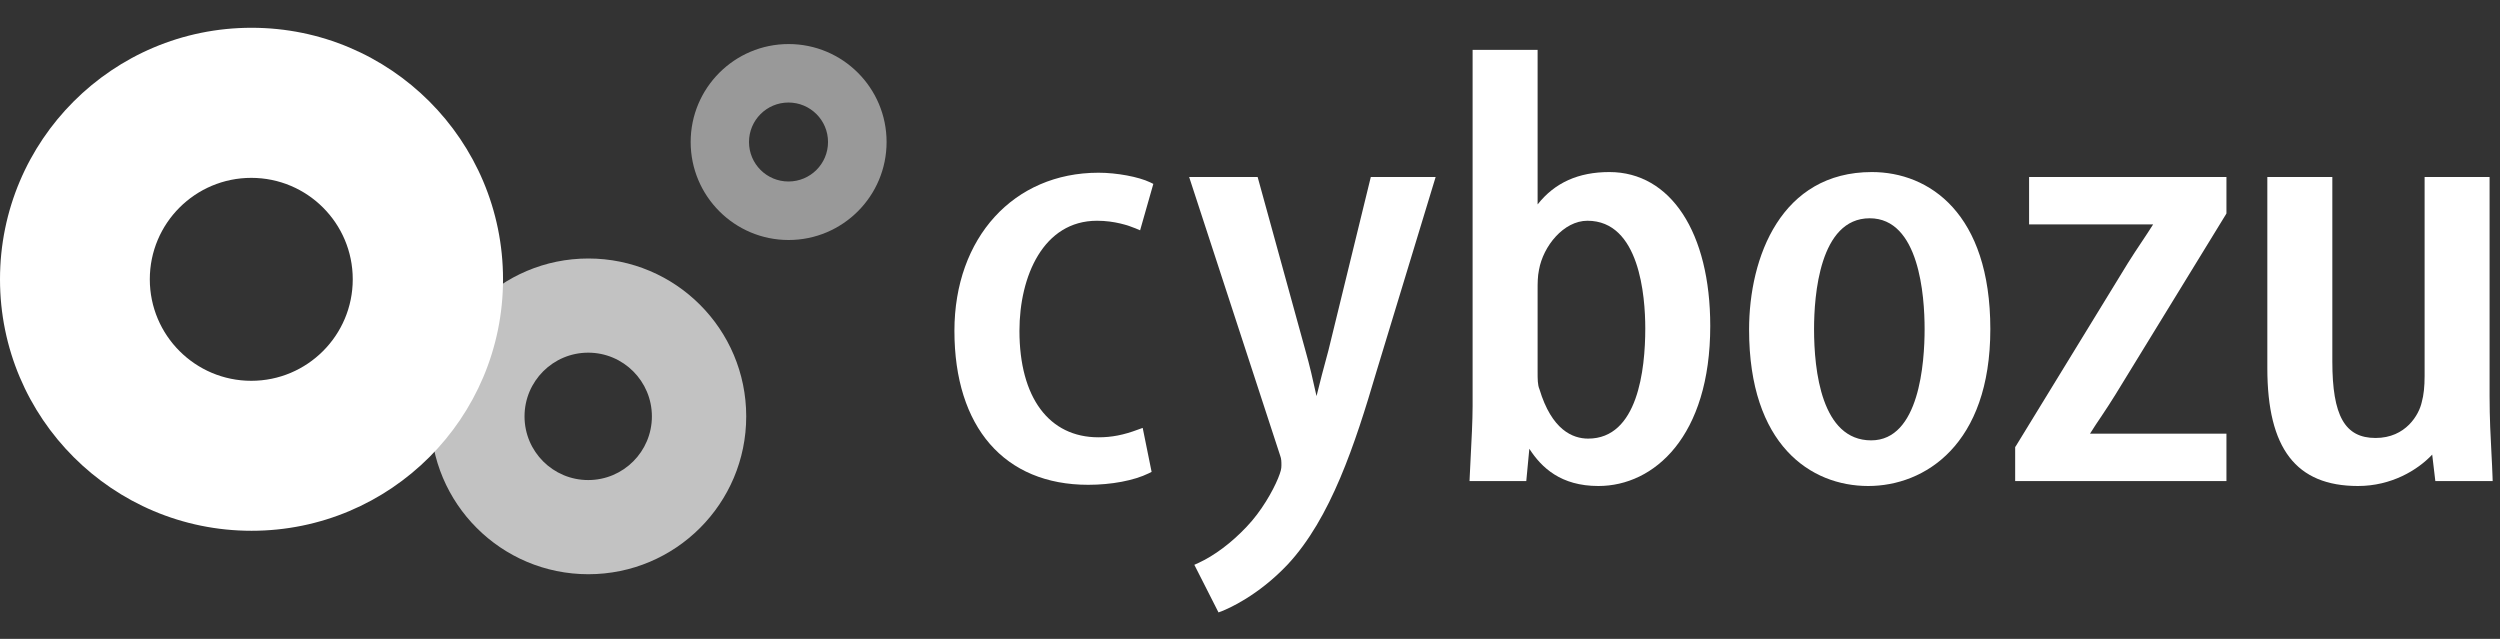
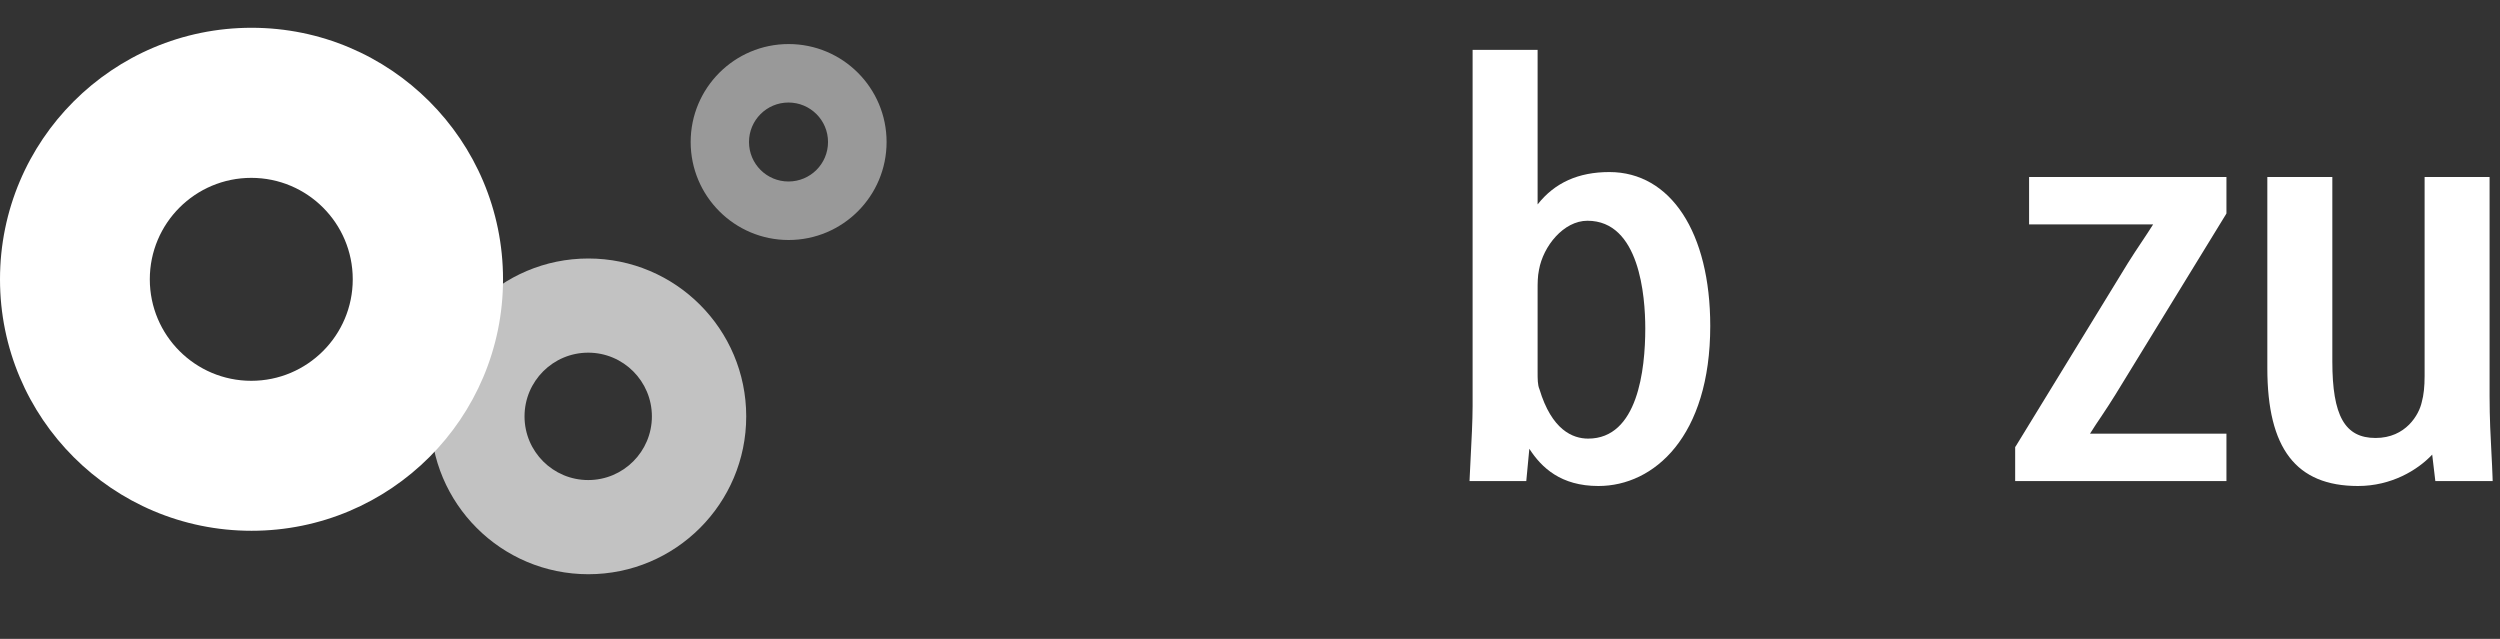
<svg xmlns="http://www.w3.org/2000/svg" width="90px" height="23px" viewBox="576 11 90 23" version="1.1">
  <rect x="576" y="11" width="90" height="23" fill="#333333" stroke="none" />
  <desc>Created with Sketch.</desc>
  <defs />
  <g id="Page-1" stroke="none" stroke-width="1" fill="none" fill-rule="evenodd" transform="translate(576, 12)">
-     <path d="M39.493,6.947 C40.128,6.947 40.633,7.119 40.878,7.221 L41.044,7.291 L41.52,5.62 L41.404,5.563 C40.985,5.364 40.204,5.218 39.545,5.218 C36.493,5.218 34.359,7.558 34.359,10.911 C34.359,14.381 36.161,16.453 39.176,16.453 C40.015,16.453 40.83,16.298 41.354,16.04 L41.458,15.988 L41.137,14.404 L40.963,14.467 C40.443,14.662 40.019,14.743 39.545,14.743 C37.764,14.743 36.7,13.311 36.7,10.911 C36.7,8.939 37.563,6.947 39.493,6.947" id="Fill-1" fill="#FFFFFF" />
-     <path d="M47.822,11.62 C47.654,12.232 47.508,12.794 47.395,13.259 C47.386,13.224 47.378,13.188 47.37,13.151 C47.264,12.668 47.152,12.169 46.99,11.6 L45.275,5.372 L42.809,5.372 L46.088,15.408 C46.131,15.517 46.131,15.631 46.131,15.752 C46.131,15.878 46.112,15.968 46.009,16.223 C45.82,16.68 45.411,17.407 44.881,17.961 C44.336,18.54 43.717,19.004 43.139,19.268 L42.996,19.333 L43.866,21.047 L44.002,20.995 C44.207,20.914 45.282,20.456 46.35,19.328 C47.908,17.661 48.782,14.993 49.544,12.405 L51.683,5.372 L49.349,5.372 L47.822,11.62 Z" id="Fill-3" fill="#FFFFFF" />
    <path d="M59.23,10.824 C59.23,12.306 58.962,14.79 57.173,14.79 C56.618,14.79 55.863,14.483 55.419,13.008 C55.354,12.862 55.354,12.63 55.354,12.408 L55.354,9.438 C55.354,9.197 55.354,8.948 55.404,8.713 C55.555,7.862 56.29,6.947 57.148,6.947 C59.025,6.947 59.23,9.659 59.23,10.824 M57.937,5.194 C56.821,5.194 55.971,5.577 55.354,6.359 L55.354,0.796 L53.014,0.796 L53.014,13.619 C53.014,14.13 52.974,14.896 52.942,15.509 C52.929,15.759 52.918,15.987 52.91,16.163 L52.903,16.319 L54.946,16.319 L55.056,15.156 C55.494,15.833 56.188,16.496 57.542,16.496 C59.546,16.496 61.569,14.715 61.569,10.735 C61.569,7.369 60.143,5.194 57.937,5.194" id="Fill-5" fill="#FFFFFF" />
-     <path d="M67.362,14.853 C65.573,14.853 65.306,12.342 65.306,10.846 C65.306,9.647 65.501,6.858 67.309,6.858 C69.094,6.858 69.286,9.647 69.286,10.846 C69.286,12.052 69.099,14.853 67.362,14.853 M67.388,5.194 C64.125,5.194 62.967,8.25 62.967,10.868 C62.967,15.018 65.183,16.496 67.256,16.496 C69.285,16.496 71.652,15.017 71.652,10.846 C71.652,6.679 69.451,5.194 67.388,5.194" id="Fill-7" fill="#FFFFFF" />
    <path d="M73.047,7.078 L77.513,7.078 C77.383,7.285 77.24,7.501 77.093,7.721 C76.927,7.97 76.757,8.224 76.598,8.481 L72.57,15.06 L72.546,15.093 L72.546,16.319 L80.152,16.319 L80.152,14.611 L75.241,14.611 C75.367,14.407 75.511,14.193 75.659,13.974 C75.825,13.724 75.995,13.467 76.154,13.208 L80.132,6.719 L80.152,6.683 L80.152,5.372 L73.047,5.372 L73.047,7.078 Z" id="Fill-9" fill="#FFFFFF" />
    <path d="M89.731,16.163 C89.723,15.903 89.708,15.626 89.693,15.332 C89.661,14.735 89.625,14.059 89.625,13.265 L89.625,5.371 L87.286,5.371 L87.286,12.54 C87.286,12.921 87.253,13.225 87.183,13.478 C87.087,13.922 86.614,14.767 85.52,14.767 C84.413,14.767 83.964,13.968 83.964,12.011 L83.964,5.371 L81.624,5.371 L81.624,12.254 C81.624,15.148 82.66,16.496 84.888,16.496 C86.086,16.496 87.029,15.929 87.559,15.366 L87.672,16.319 L89.736,16.319 L89.731,16.163 Z" id="Fill-11" fill="#FFFFFF" />
    <path d="M21.176,11.696 C19.909,11.696 18.883,12.724 18.883,13.99 C18.883,15.256 19.909,16.282 21.176,16.282 C22.441,16.282 23.468,15.256 23.468,13.99 C23.468,12.724 22.441,11.696 21.176,11.696 M26.864,13.99 C26.864,17.129 24.319,19.672 21.181,19.672 C18.043,19.672 15.499,17.129 15.499,13.99 C15.499,10.851 18.043,8.306 21.181,8.306 C24.319,8.306 26.864,10.851 26.864,13.99" id="Fill-13" fill-opacity="0.7" fill="#FFFFFF" />
    <path d="M28.385,2.691 C27.6,2.691 26.964,3.327 26.964,4.112 C26.964,4.899 27.6,5.534 28.385,5.534 C29.172,5.534 29.809,4.899 29.809,4.112 C29.809,3.327 29.172,2.691 28.385,2.691 M31.917,4.112 C31.917,6.06 30.338,7.64 28.39,7.64 C26.443,7.64 24.864,6.06 24.864,4.112 C24.864,2.165 26.443,0.586 28.39,0.586 C30.338,0.586 31.917,2.165 31.917,4.112" id="Fill-15" fill-opacity="0.5" fill="#FFFFFF" />
    <path d="M9.046,5.403 C7.029,5.403 5.393,7.037 5.393,9.055 C5.393,11.072 7.029,12.709 9.046,12.709 C11.064,12.709 12.699,11.072 12.699,9.055 C12.699,7.037 11.064,5.403 9.046,5.403 M18.109,9.055 C18.109,14.055 14.056,18.108 9.056,18.108 C4.054,18.108 5.86319218e-05,14.055 5.86319218e-05,9.055 C5.86319218e-05,4.053 4.054,-5.86319218e-05 9.056,-5.86319218e-05 C14.056,-5.86319218e-05 18.109,4.053 18.109,9.055" id="Fill-17" fill="#FFFFFF" />
  </g>
</svg>